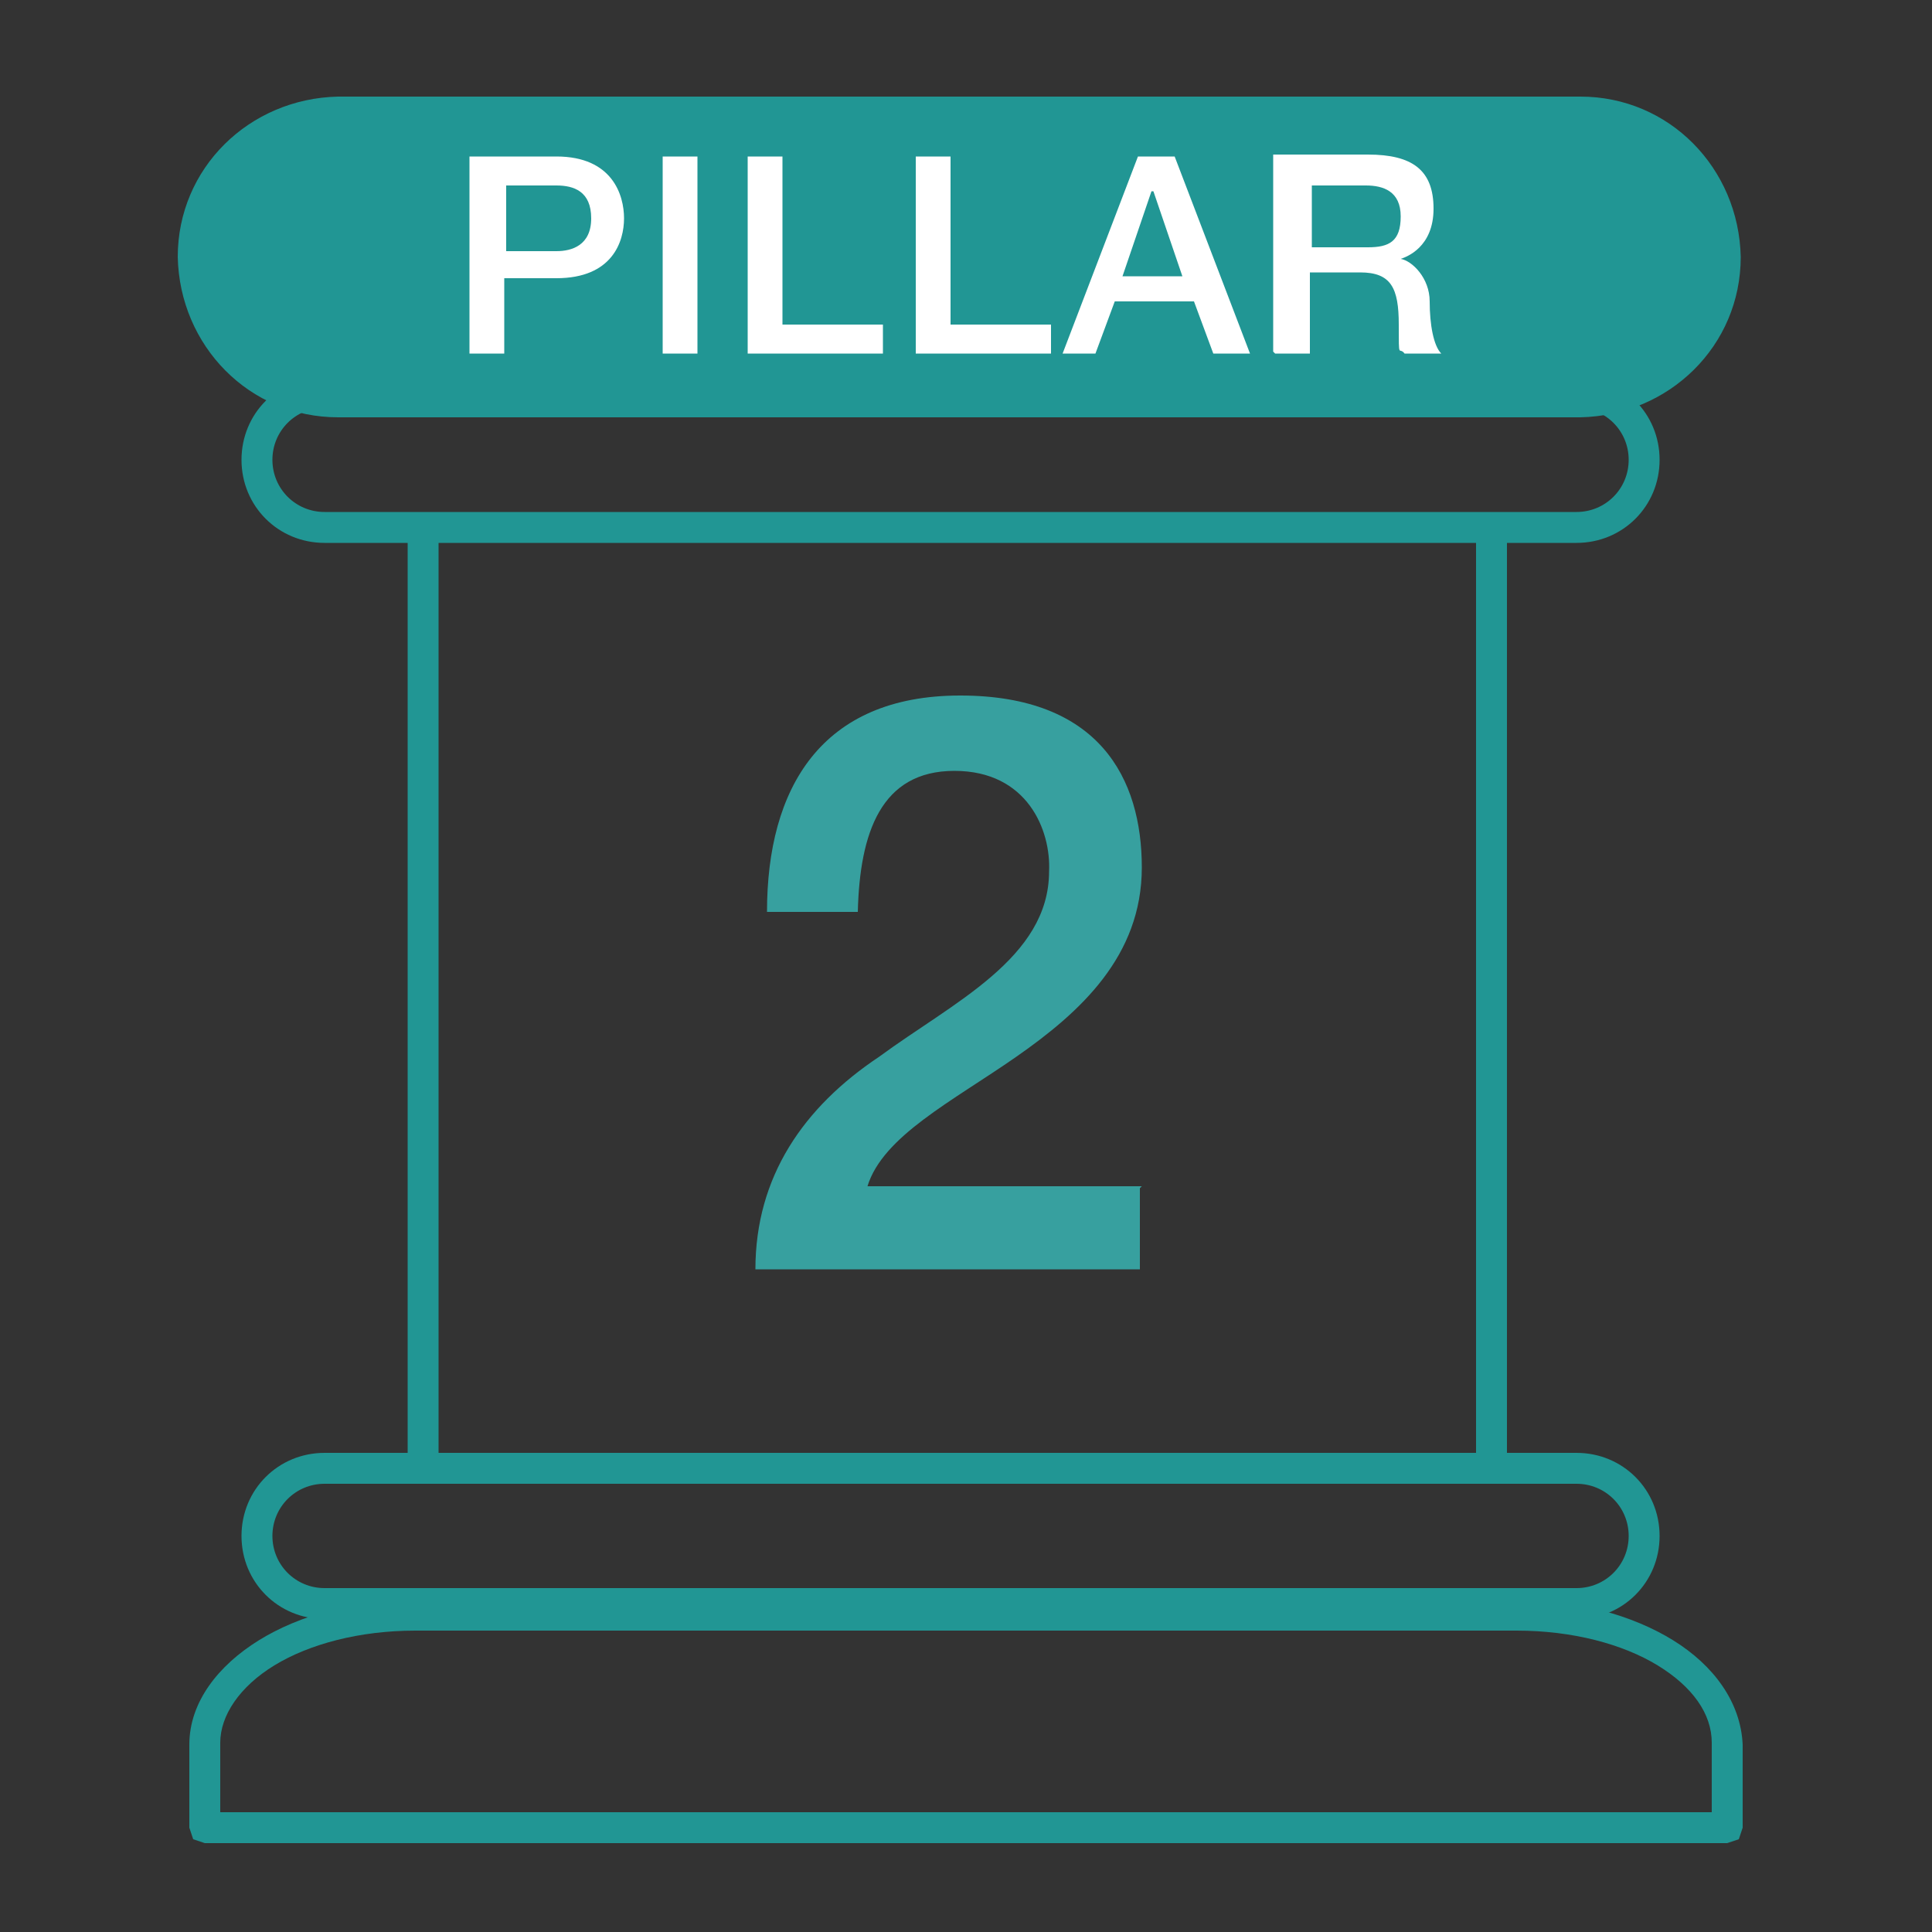
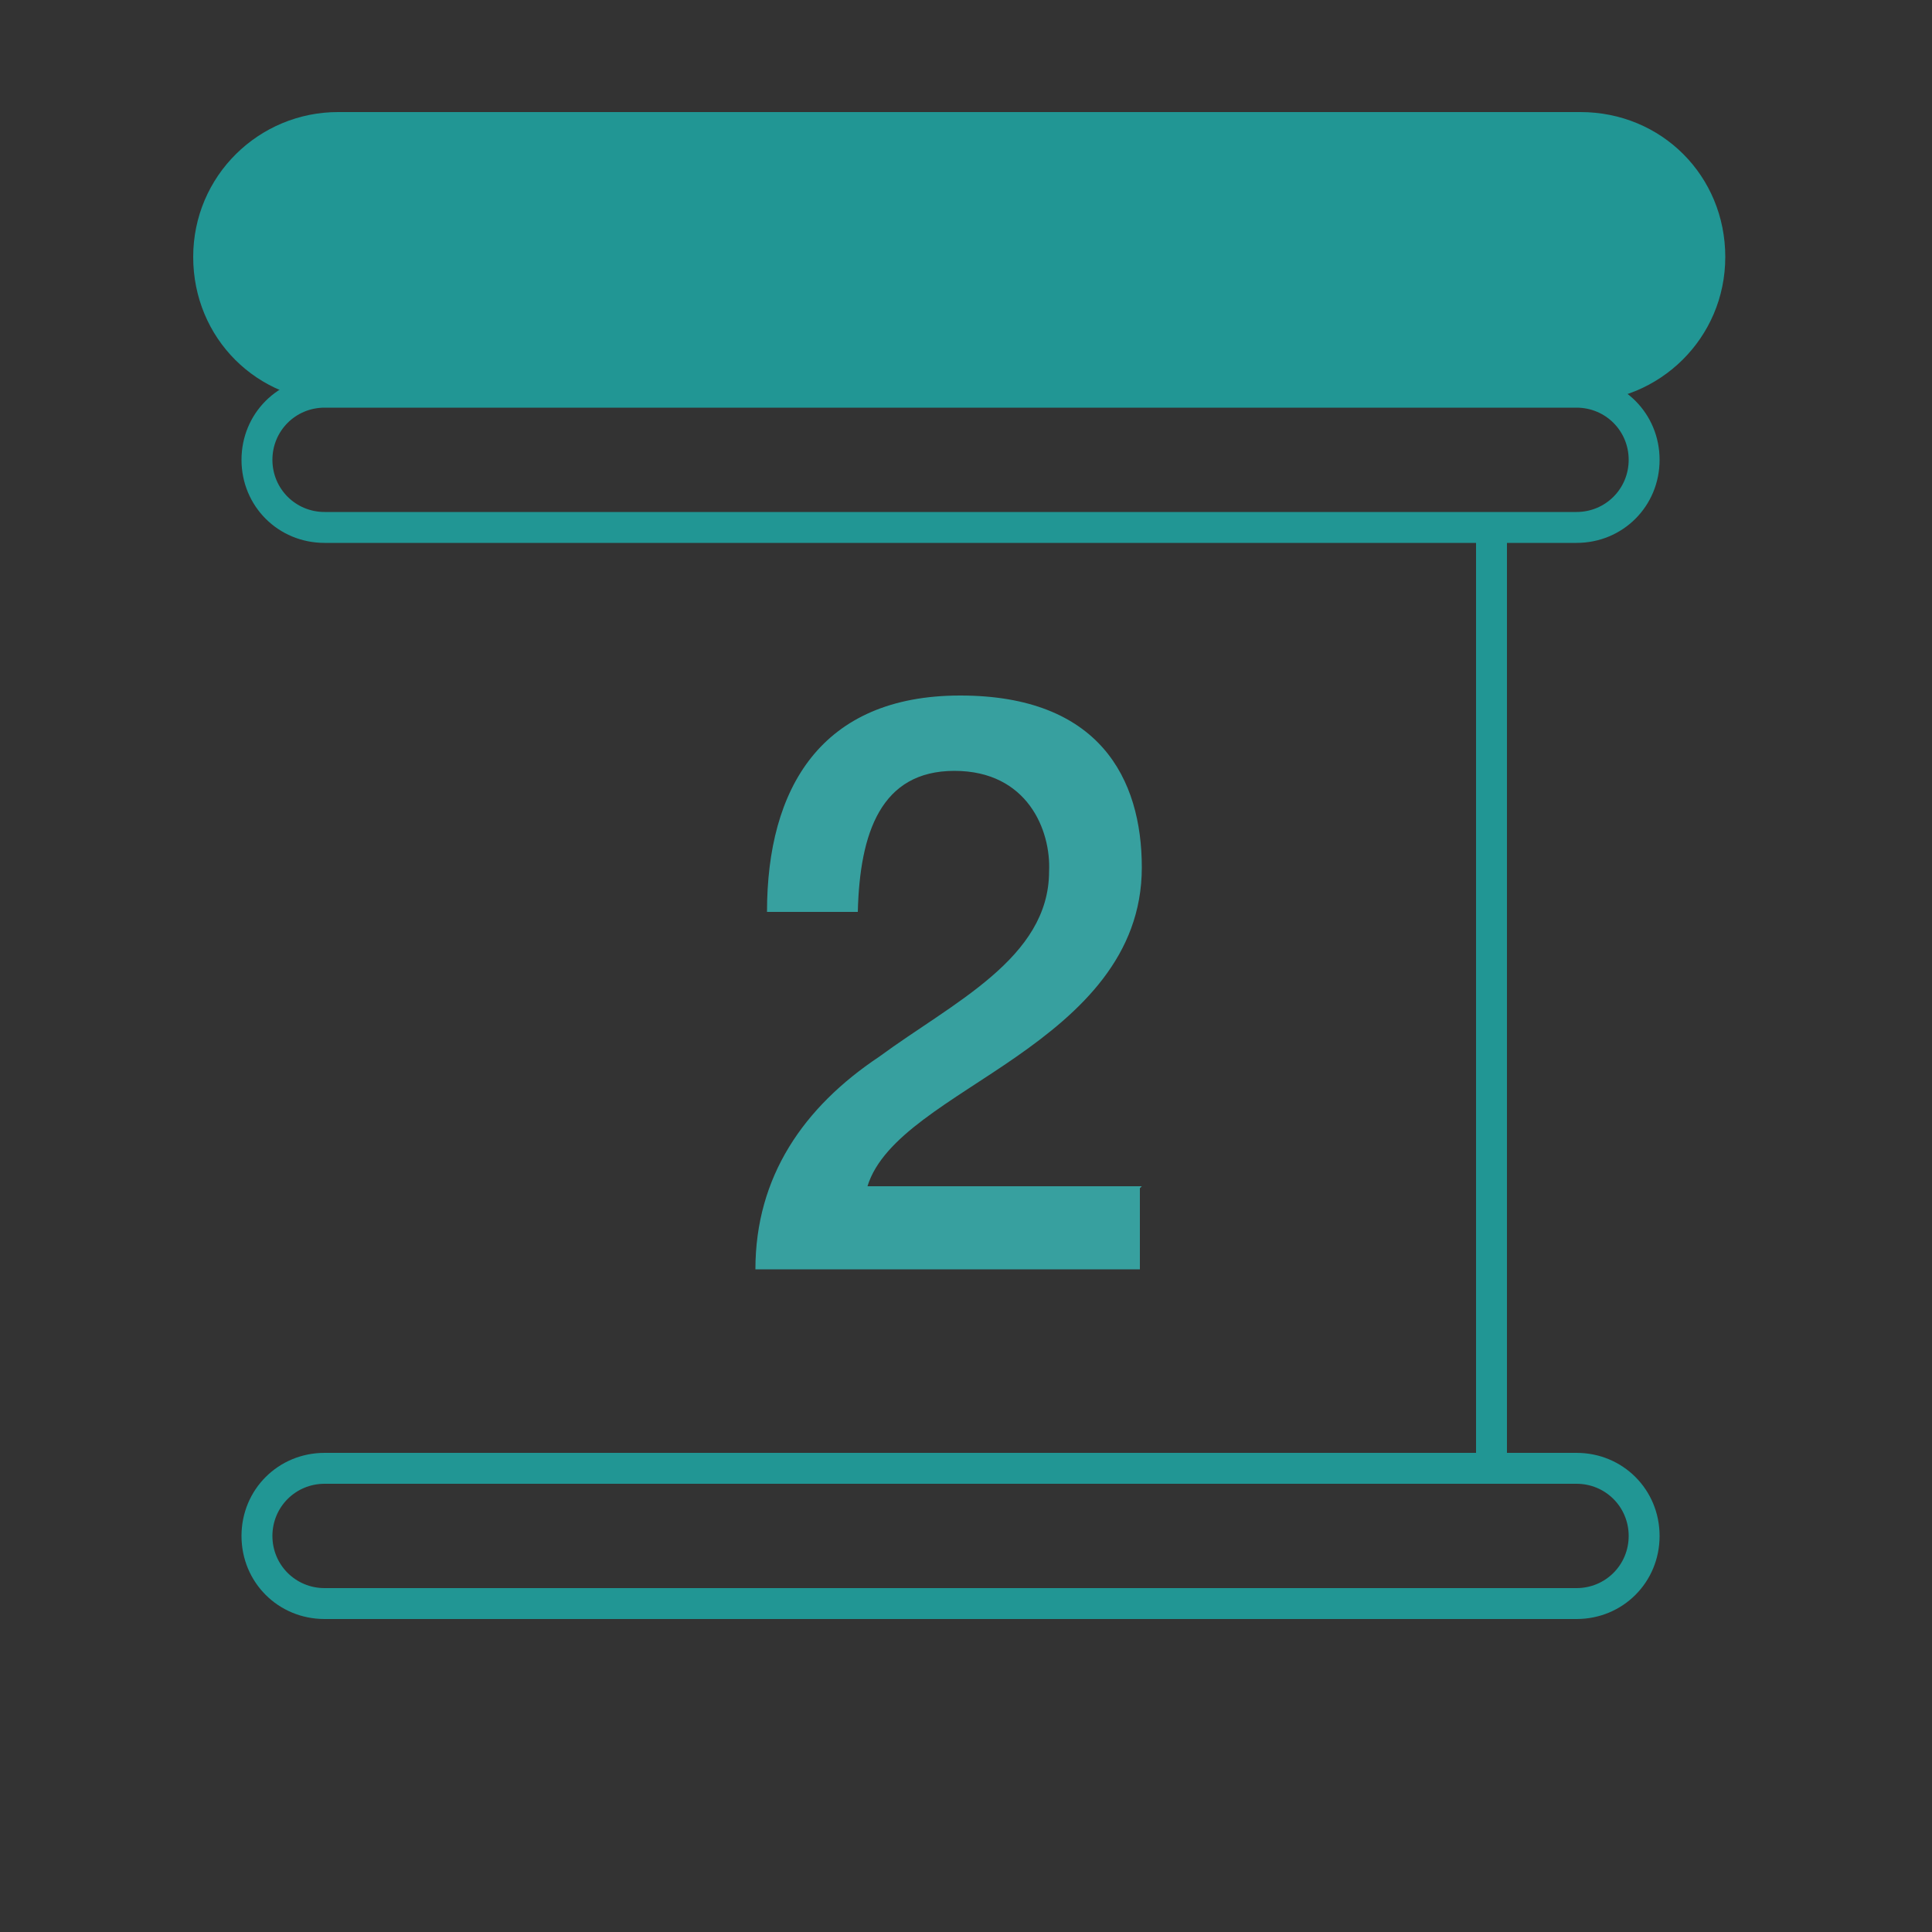
<svg xmlns="http://www.w3.org/2000/svg" version="1.1" viewBox="0 0 100 100">
  <rect x="0" y="0" width="100" height="100" fill="#333333" stroke="none" />
  <defs>
    <style>
      .cls-1 {
        fill: #fff;
      }

      .cls-2 {
        fill: #219694;
      }

      .cls-3 {
        fill: #37a09f;
      }
    </style>
  </defs>
  <g>
    <g id="Layer_1">
      <g>
-         <path class="cls-2" d="M89.4,94.5h-.8v-4.3c0-1.5-1-2.9-2.8-4-1.8-1.1-4.4-1.8-7.3-1.8H21.5c-2.9,0-5.5.7-7.3,1.8-1.8,1.1-2.8,2.6-2.8,4v3.6h78s0,.8,0,.8h-.8.8v.8H10.6l-.6-.2-.2-.6v-4.3c0-2.2,1.5-4.1,3.6-5.4,2.1-1.3,5-2.1,8.1-2.1h57c3.1,0,6,.8,8.1,2.1,2.1,1.3,3.5,3.2,3.6,5.4v4.3l-.2.6-.6.2v-.8Z" />
        <path class="cls-2" d="M16.8,76v.8c-1.5,0-2.7,1.2-2.7,2.7,0,1.5,1.2,2.7,2.7,2.7h64.8c1.5,0,2.7-1.2,2.7-2.7,0-1.5-1.2-2.7-2.7-2.7H16.8v-1.6h64.8c2.4,0,4.3,1.9,4.3,4.3,0,2.4-1.9,4.3-4.3,4.3H16.8c-2.4,0-4.3-1.9-4.3-4.3,0-2.4,1.9-4.3,4.3-4.3v.8Z" />
        <path class="cls-2" d="M16.8,27.3v.8c-2.4,0-4.3-1.9-4.3-4.3,0-2.4,1.9-4.3,4.3-4.3h64.8c2.4,0,4.3,1.9,4.3,4.3,0,2.4-1.9,4.3-4.3,4.3H16.8v-1.6h64.8c1.5,0,2.7-1.2,2.7-2.7,0-1.5-1.2-2.7-2.7-2.7H16.8c-1.5,0-2.7,1.2-2.7,2.7,0,1.5,1.2,2.7,2.7,2.7v.8Z" />
-         <path class="cls-2" d="M22.7,27.9v47.8c0,.4-.3.8-.8.8s-.8-.3-.8-.8V27.9c0-.4.3-.8.8-.8s.8.3.8.8" />
        <path class="cls-2" d="M78,27.9v47.8c0,.4-.3.8-.8.8s-.8-.3-.8-.8V27.9c0-.4.3-.8.8-.8s.8.3.8.8" />
        <path class="cls-2" d="M17.5,5.8c-4.1,0-7.5,3.3-7.5,7.5s3.3,7.5,7.5,7.5h64.3c4.1,0,7.5-3.3,7.5-7.5s-3.3-7.5-7.5-7.5H17.5Z" />
-         <path class="cls-2" d="M17.5,5.8v.8c-3.7,0-6.7,3-6.7,6.7,0,3.7,3,6.7,6.7,6.7h64.3c3.7,0,6.7-3,6.7-6.7,0-3.7-3-6.7-6.7-6.7H17.5v-1.6h64.3c4.6,0,8.2,3.7,8.3,8.3,0,4.6-3.7,8.2-8.3,8.3H17.5c-4.6,0-8.2-3.7-8.3-8.3,0-4.6,3.7-8.2,8.3-8.3v.8Z" />
-         <path class="cls-1" d="M66,18.3h1.8v-4.2h2.6c1.6,0,2,.8,2,2.7s0,1.1.3,1.5h1.9c-.4-.4-.6-1.5-.6-2.7s-.9-2.1-1.5-2.2h0c.3-.1,1.7-.6,1.7-2.6s-1.1-2.8-3.4-2.8h-4.9v10.2ZM67.8,9.6h2.9c.9,0,1.8.3,1.8,1.6s-.6,1.6-1.7,1.6h-2.9v-3.2ZM54.9,18.3h1.8l1-2.7h4.1l1,2.7h1.9l-3.9-10.2h-1.9l-3.9,10.2ZM59.7,9.9h0l1.5,4.4h-3.1l1.5-4.4ZM47.4,18.3h7v-1.5h-5.2v-8.7h-1.8v10.2ZM38.7,18.3h7v-1.5h-5.2v-8.7h-1.8v10.2ZM34.3,18.3h1.8v-10.2h-1.8v10.2ZM24.3,18.3h1.8v-3.9h2.7c2.9,0,3.5-1.9,3.5-3.1s-.6-3.2-3.5-3.2h-4.5v10.2ZM26.1,9.6h2.7c.9,0,1.8.3,1.8,1.7s-1,1.7-1.8,1.7h-2.6v-3.4Z" />
        <path class="cls-3" d="M59.1,61.4h-14.2c.8-2.6,4.4-4.4,7.7-6.7,3.3-2.3,6.5-5.2,6.5-9.8s-2.2-8.9-9.4-8.9-10,4.8-10,11.2h4.7c.1-4.1,1.2-7.3,5-7.3s5,3.1,4.9,5.2c0,4.5-5,6.8-8.8,9.6-3.9,2.6-6.4,6.2-6.4,11h19.9v-4.2Z" />
      </g>
    </g>
  </g>
</svg>